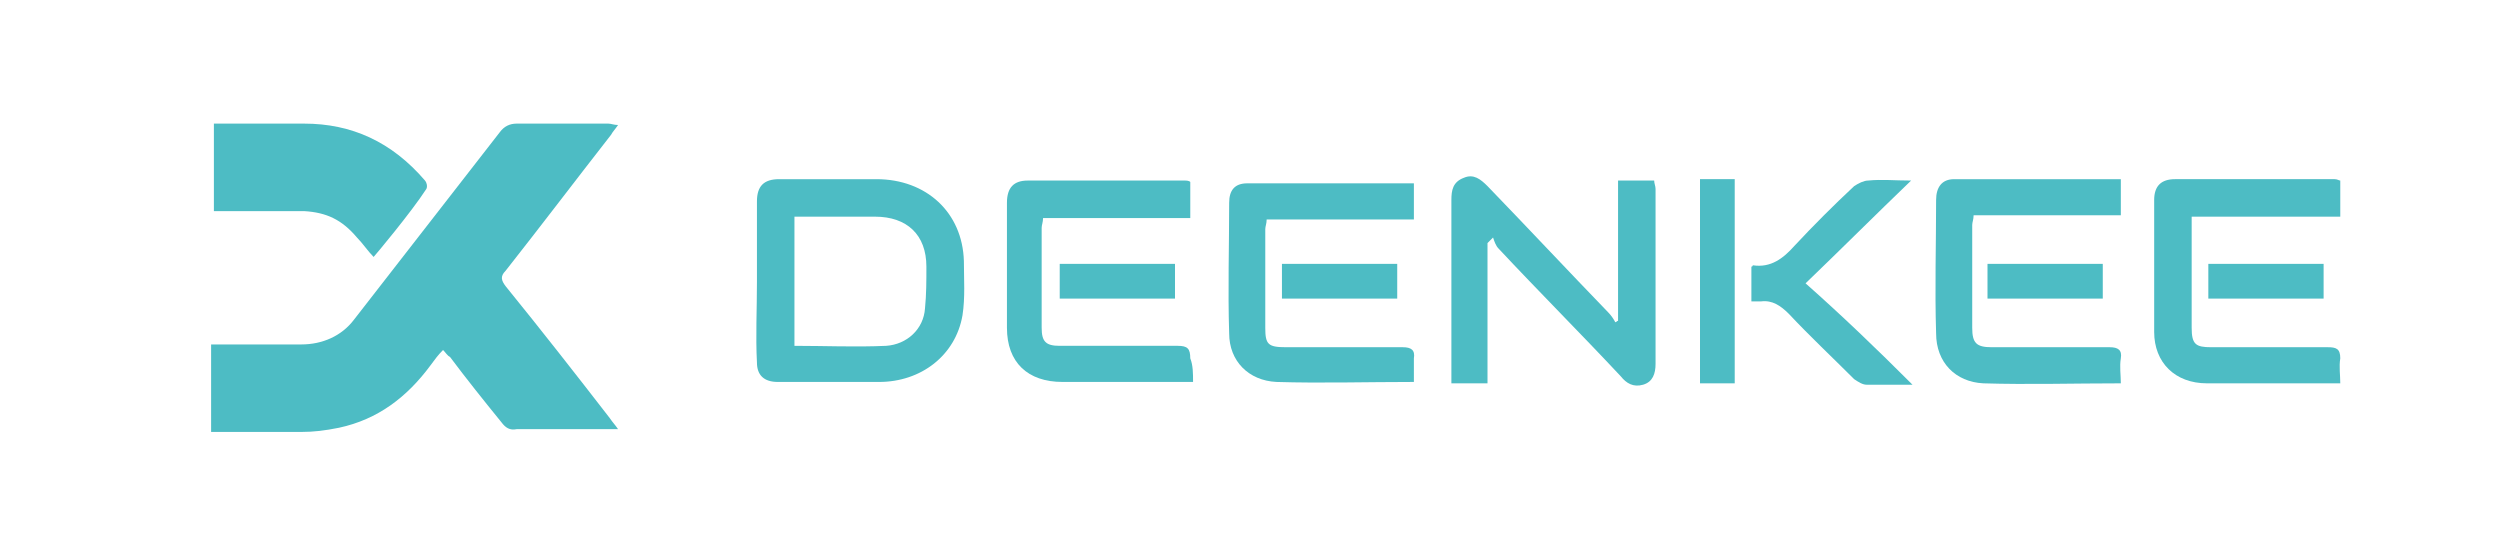
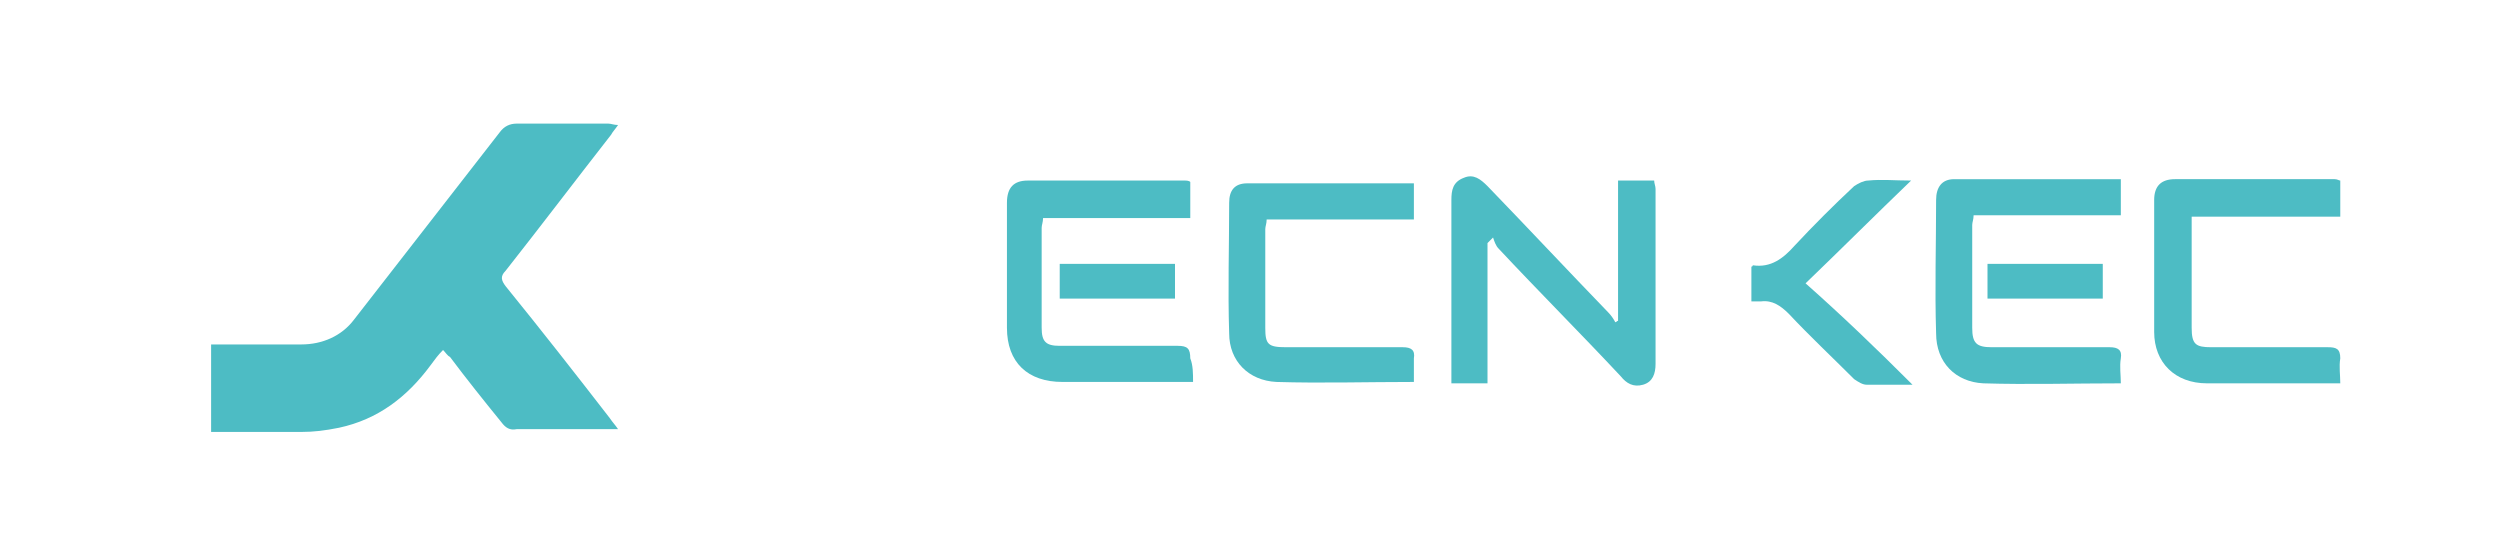
<svg xmlns="http://www.w3.org/2000/svg" version="1.1" id="图层_1" x="0px" y="0px" viewBox="0 0 180 40" style="enable-background:new 0 0 180 40;" xml:space="preserve">
  <style type="text/css">
	.st0{fill:#4DBCC4;}
</style>
  <g>
    <g>
-       <path class="st0" d="M54.5,20.3c0-1.9,0-3.8,0-5.8c0-1.1,0.5-1.6,1.6-1.6c2.3,0,4.7,0,7,0c3.6,0,6.2,2.4,6.3,5.9    c0,1.3,0.1,2.6-0.1,3.9c-0.5,2.9-3,4.8-6,4.8c-2.4,0-4.9,0-7.3,0c-1,0-1.5-0.5-1.5-1.4C54.4,24.2,54.5,22.3,54.5,20.3z M57.2,24.9    c2.2,0,4.4,0.1,6.6,0c1.5-0.1,2.7-1.2,2.8-2.7c0.1-1,0.1-2,0.1-3c0-2.3-1.4-3.6-3.7-3.6c-1.5,0-3,0-4.5,0c-0.4,0-0.9,0-1.3,0    C57.2,18.7,57.2,21.8,57.2,24.9z" />
-     </g>
+       </g>
    <g>
      <path class="st0" d="M107.1,17.5c0,3.4,0,6.7,0,10.1c-0.9,0-1.7,0-2.6,0c0-0.3,0-0.5,0-0.8c0-4.1,0-8.3,0-12.4    c0-0.7,0.1-1.3,0.9-1.6c0.7-0.3,1.2,0.1,1.7,0.6c2.9,3,5.8,6.1,8.7,9.1c0.2,0.2,0.4,0.5,0.5,0.7c0.1,0,0.1-0.1,0.2-0.1    c0-3.4,0-6.7,0-10.1c0.9,0,1.7,0,2.6,0c0,0.2,0.1,0.4,0.1,0.6c0,4.2,0,8.4,0,12.6c0,0.7-0.2,1.3-0.9,1.5c-0.7,0.2-1.2-0.1-1.6-0.6    c-2.9-3.1-5.9-6.1-8.8-9.2c-0.2-0.2-0.3-0.5-0.4-0.8C107.3,17.3,107.2,17.4,107.1,17.5z" />
    </g>
    <g>
      <path class="st0" d="M137.7,27.7c-1.3,0-2.3,0-3.3,0c-0.3,0-0.6-0.2-0.9-0.4c-1.6-1.6-3.2-3.1-4.7-4.7c-0.6-0.6-1.2-1-2-0.9    c-0.2,0-0.4,0-0.7,0c0-0.8,0-1.7,0-2.5c0.1,0,0.1-0.1,0.1-0.1c1.3,0.2,2.2-0.5,3-1.4c1.4-1.5,2.8-2.9,4.3-4.3    c0.3-0.2,0.7-0.4,1-0.4c1-0.1,1.9,0,3.1,0c-2.6,2.5-5,4.9-7.6,7.4C132.6,22.7,135.1,25.1,137.7,27.7z" />
-       <path class="st0" d="M124.9,27.6c-0.8,0-1.6,0-2.5,0c0-4.9,0-9.7,0-14.7c0.8,0,1.6,0,2.5,0C124.9,17.8,124.9,22.7,124.9,27.6z" />
    </g>
    <g>
      <path class="st0" d="M85.9,27.5c-1.1,0-2.2,0-3.2,0c-2.1,0-4.1,0-6.2,0c-2.5,0-4-1.4-4-3.9c0-3,0-6,0-9c0-1.1,0.5-1.6,1.5-1.6    c3.8,0,7.6,0,11.3,0c0.1,0,0.3,0,0.4,0.1c0,0.8,0,1.7,0,2.6c-3.6,0-7.1,0-10.6,0c0,0.3-0.1,0.5-0.1,0.7c0,2.4,0,4.8,0,7.2    c0,1,0.3,1.3,1.3,1.3c2.8,0,5.7,0,8.5,0c0.7,0,0.9,0.2,0.9,0.9C85.9,26.3,85.9,26.9,85.9,27.5z" />
      <path class="st0" d="M84.6,19c0,0.8,0,1.6,0,2.5c-2.8,0-5.5,0-8.3,0c0-0.8,0-1.6,0-2.5C79.1,19,81.8,19,84.6,19z" />
    </g>
    <g>
      <path class="st0" d="M101.8,27.5c-3.4,0-6.7,0.1-9.9,0c-2-0.1-3.4-1.5-3.4-3.5c-0.1-3.1,0-6.3,0-9.4c0-0.9,0.4-1.4,1.3-1.4    c4,0,8,0,12,0c0,0.9,0,1.7,0,2.6c-3.5,0-7,0-10.6,0c0,0.3-0.1,0.5-0.1,0.7c0,2.4,0,4.7,0,7.1c0,1.2,0.2,1.4,1.5,1.4    c2.8,0,5.6,0,8.4,0c0.6,0,0.9,0.2,0.8,0.8C101.8,26.3,101.8,26.8,101.8,27.5z" />
-       <path class="st0" d="M100.6,19c0,0.8,0,1.6,0,2.5c-2.8,0-5.5,0-8.3,0c0-0.8,0-1.6,0-2.5C95,19,97.7,19,100.6,19z" />
    </g>
    <g>
      <path class="st0" d="M152.7,27.6c-3.4,0-6.7,0.1-9.9,0c-2-0.1-3.4-1.5-3.4-3.6c-0.1-3.2,0-6.4,0-9.6c0-0.9,0.4-1.5,1.3-1.5    c4,0,8,0,12,0c0,0.9,0,1.7,0,2.6c-3.5,0-7,0-10.6,0c0,0.3-0.1,0.5-0.1,0.7c0,2.5,0,4.9,0,7.4c0,1.1,0.3,1.4,1.4,1.4    c2.8,0,5.7,0,8.5,0c0.6,0,0.9,0.2,0.8,0.8C152.6,26.4,152.7,27,152.7,27.6z" />
      <path class="st0" d="M151.4,19c0,0.9,0,1.7,0,2.5c-2.8,0-5.5,0-8.3,0c0-0.8,0-1.7,0-2.5C145.9,19,148.6,19,151.4,19z" />
    </g>
    <g>
      <path class="st0" d="M168.5,13c0,0.8,0,1.7,0,2.6c-3.5,0-7.1,0-10.7,0c0,1.1,0,2.1,0,3c0,1.7,0,3.3,0,5c0,1.2,0.3,1.4,1.4,1.4    c2.8,0,5.6,0,8.4,0c0.6,0,0.9,0.1,0.9,0.8c-0.1,0.6,0,1.2,0,1.8c-1.8,0-3.4,0-5.1,0c-1.5,0-3,0-4.5,0c-2.3,0-3.8-1.5-3.8-3.7    c0-3.2,0-6.3,0-9.5c0-1,0.5-1.5,1.5-1.5c3.8,0,7.7,0,11.5,0C168.3,12.9,168.4,13,168.5,13z" />
-       <path class="st0" d="M159,19c2.8,0,5.5,0,8.3,0c0,0.9,0,1.7,0,2.5c-2.8,0-5.5,0-8.3,0C159,20.7,159,19.9,159,19z" />
    </g>
  </g>
  <g>
-     <path class="st0" d="M25.7,17.1c0.4,0.4,0.8,1,1.2,1.4c0.1-0.1,2.7-3.2,3.8-4.9c0.1-0.2,0-0.5-0.1-0.6c-2.4-2.8-5.3-4.1-8.7-4.1   l-6.5,0v6.3h6.5C23.5,15.3,24.6,15.8,25.7,17.1z" />
    <path class="st0" d="M36.4,20.6c-0.3-0.4-0.4-0.7,0-1.1c2.6-3.3,5.1-6.6,7.6-9.8c0.1-0.2,0.3-0.4,0.5-0.7c-0.3,0-0.5-0.1-0.7-0.1   c-2.2,0-4.4,0-6.6,0c-0.5,0-0.9,0.2-1.2,0.6c-3.5,4.5-7,9-10.5,13.5c-0.9,1.2-2.3,1.8-3.8,1.8l-6.5,0v6.3l6.5,0l0,0   c0.9,0,1.7-0.1,2.7-0.3c2.8-0.6,4.9-2.2,6.6-4.5c0.3-0.4,0.5-0.7,0.9-1.1c0.2,0.2,0.3,0.4,0.5,0.5c1.2,1.6,2.4,3.1,3.7,4.7   c0.3,0.4,0.6,0.6,1.1,0.5c2.2,0,4.5,0,6.7,0c0.2,0,0.4,0,0.6,0c-0.2-0.3-0.4-0.5-0.6-0.8C41.5,27,39,23.8,36.4,20.6z" />
  </g>
</svg>